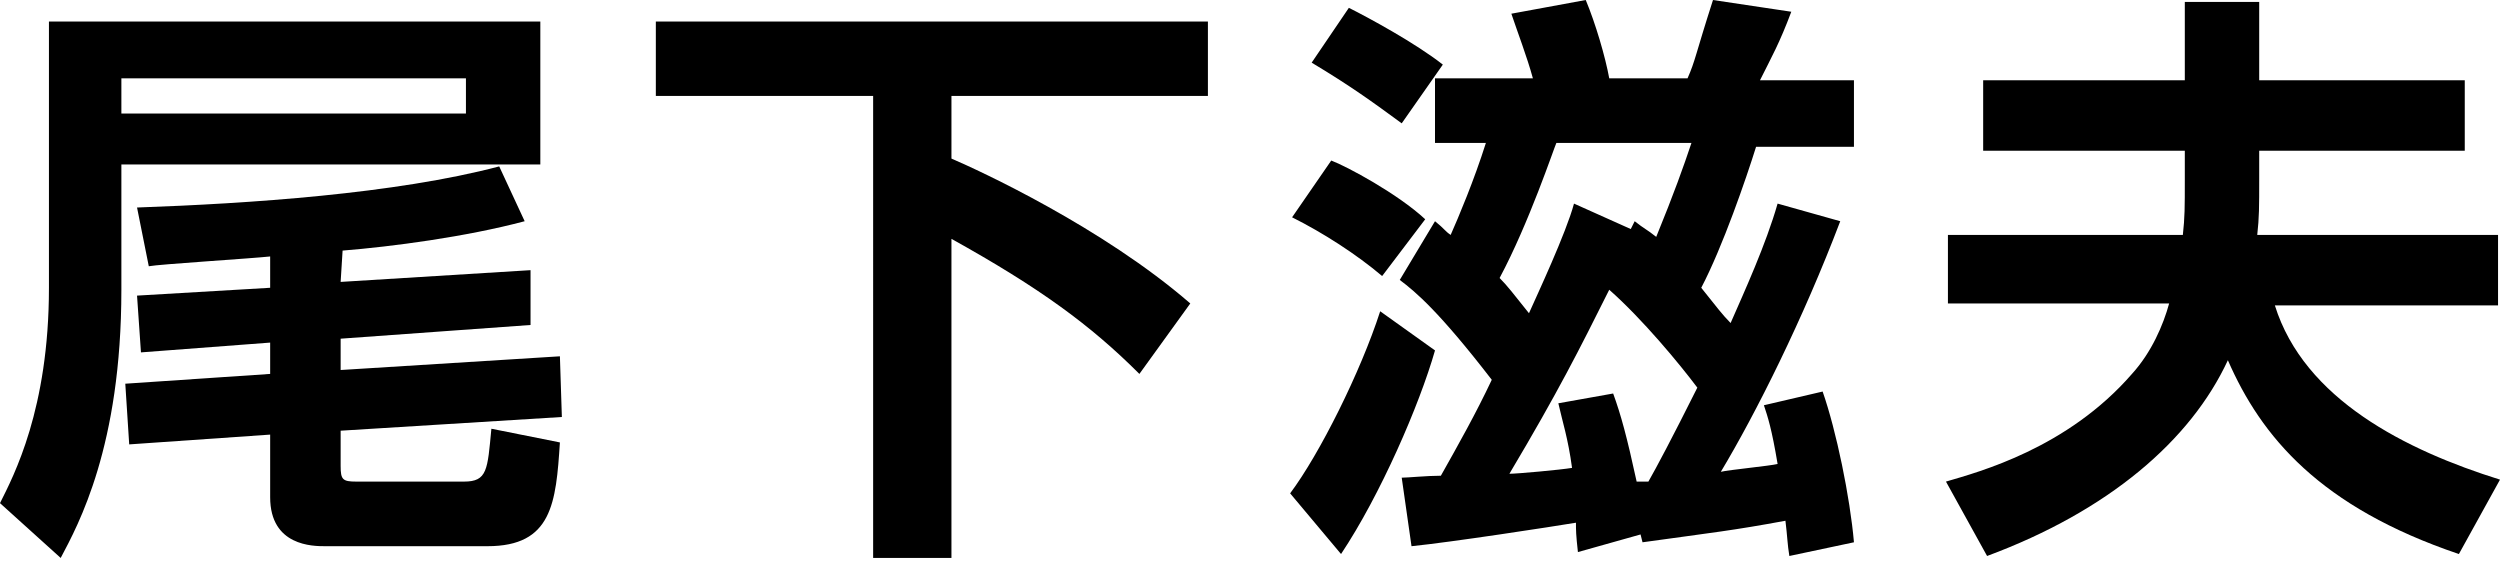
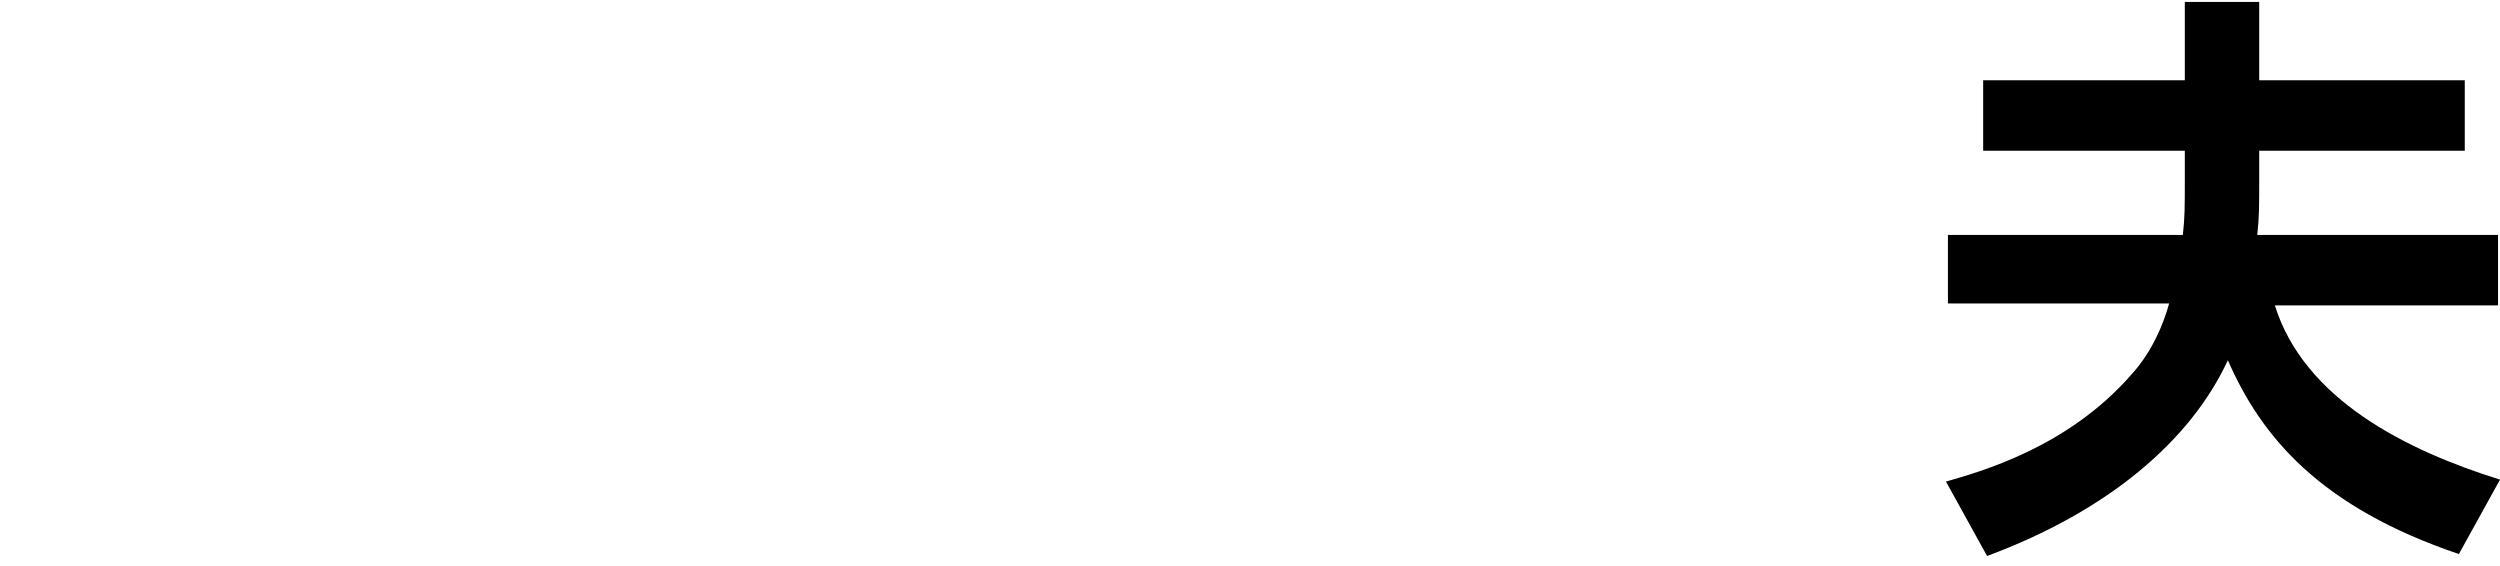
<svg xmlns="http://www.w3.org/2000/svg" version="1.1" id="ost" x="0px" y="0px" viewBox="0 0 127.7 28.9" style="enable-background:new 0 0 127.7 28.9;" xml:space="preserve">
  <style type="text/css">
	path{fill:#000000;}
</style>
  <g>
-     <path d="M27.6,1.1v7.3H6.2v6.4c0,8-2.2,12-3.1,13.7L0,25.7c0.7-1.4,2.5-4.8,2.5-11V1.1H27.6z M23.8,4H6.2v1.8h17.6V4z M17.4,14.4   l9.7-0.6v2.8l-9.7,0.7v1.6l11.2-0.7l0.1,3.1L17.4,22v1.8c0,0.7,0.1,0.8,0.8,0.8h5.5c1.2,0,1.2-0.6,1.4-2.7l3.5,0.7   c-0.2,3.1-0.4,5.3-3.7,5.3h-8.3c-0.6,0-2.8,0-2.8-2.5v-3.2l-7.2,0.5l-0.2-3.1l7.4-0.5v-1.6L7.2,18L7,15.1l6.8-0.4v-1.6   c-0.9,0.1-5.7,0.4-6.2,0.5l-0.6-3c5.7-0.2,13.2-0.7,18.5-2.1l1.3,2.8c-3,0.8-6.8,1.3-9.3,1.5L17.4,14.4L17.4,14.4z" />
-     <path d="M33.5,1.1h28.2v3.8H48.6v3.2c1.4,0.6,7.7,3.5,12.2,7.4l-2.6,3.6c-2.5-2.5-5.1-4.4-9.6-6.9v16.3h-4V4.9H33.5V1.1z" />
-     <path d="M73.3,17.9c-0.8,2.8-2.8,7.4-4.8,10.4l-2.6-3.1c1.5-2,3.6-6.2,4.6-9.3L73.3,17.9z M68,8.2c0.8,0.3,3.4,1.7,4.8,3l-2.2,2.9   c-1.3-1.1-3-2.2-4.6-3L68,8.2z M68.9,0.4c1,0.5,3.4,1.8,4.8,2.9l-2.1,3C70.1,5.2,69,4.4,67,3.2L68.9,0.4z M94,11.3   c-1.9,5-4.3,9.8-6.1,12.8c0.4-0.1,2.5-0.3,2.9-0.4c-0.3-1.8-0.5-2.4-0.7-3l3-0.7c0.7,2,1.4,5.4,1.6,7.7l-3.3,0.7   c-0.1-0.6-0.1-1-0.2-1.8c-2.7,0.5-3.7,0.6-7.3,1.1l-0.1-0.4l-3.2,0.9c-0.1-0.9-0.1-1.1-0.1-1.5c-1.2,0.2-6.4,1-8.4,1.2l-0.5-3.5   c0.3,0,1.3-0.1,2-0.1c0.9-1.6,1.8-3.2,2.6-4.9c-2.7-3.5-3.9-4.5-4.7-5.1l1.8-3c0.5,0.4,0.5,0.5,0.8,0.7c0.4-0.9,1.2-2.8,1.8-4.7   h-2.6V4h5c-0.3-1.1-0.8-2.4-1.1-3.3L81,0c0.5,1.2,1,2.9,1.2,4h4c0.4-0.9,0.4-1.2,1.3-4l4,0.6c-0.6,1.6-1,2.3-1.6,3.5h4.8v3.4h-5   c-0.5,1.6-1.7,5.1-2.8,7.2c0.8,1,1.1,1.4,1.5,1.8c0.7-1.6,1.8-4,2.4-6.1L94,11.3z M83.3,11.7l0.2-0.4c0.5,0.4,0.6,0.4,1.1,0.8   c0.9-2.2,1.4-3.6,1.8-4.8h-6.9c-0.1,0.2-1.4,4.1-2.9,6.9c0.4,0.4,0.7,0.8,1.5,1.8c0.4-0.9,1.9-4.1,2.3-5.6L83.3,11.7z M82.4,20.1   c0.4,1.1,0.7,2.2,1.2,4.5c0.3,0,0.4,0,0.6,0c0.4-0.7,1.2-2.2,2.5-4.8c-0.9-1.2-2.8-3.5-4.5-5c-1.5,3-2.6,5.2-5.1,9.4   c0.4,0,2.6-0.2,3.2-0.3c-0.2-1.5-0.5-2.4-0.7-3.3L82.4,20.1z" />
    <path d="M111.6,7.7h-10.3V4.1h10.3v-4h3.8v4h10.5v3.6h-10.5v1.4c0,1.5,0,2-0.1,2.9h12.3v3.6h-11.4c1.5,4.8,6.7,7.4,11.5,8.9   l-2.1,3.8c-7.1-2.4-10.1-6-11.8-9.9c-1.9,4.1-6.1,7.7-12.3,10l-2.1-3.8c1.7-0.5,6.2-1.7,9.5-5.5c1-1.1,1.6-2.5,1.9-3.6H99.5V12h12   c0.1-0.9,0.1-1.4,0.1-2.8V7.7z" />
  </g>
</svg>